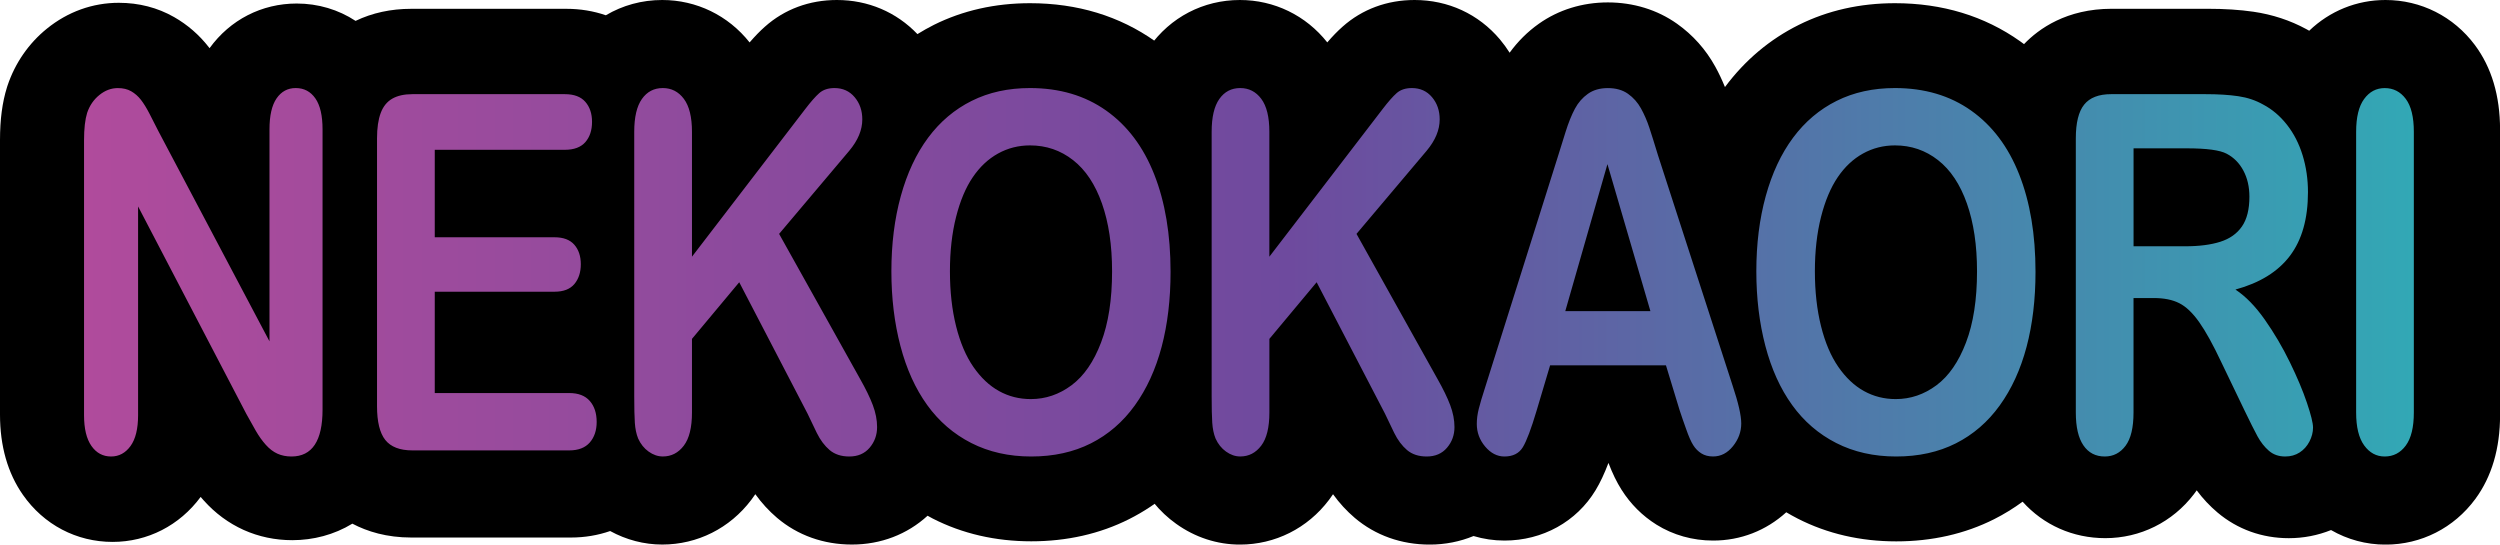
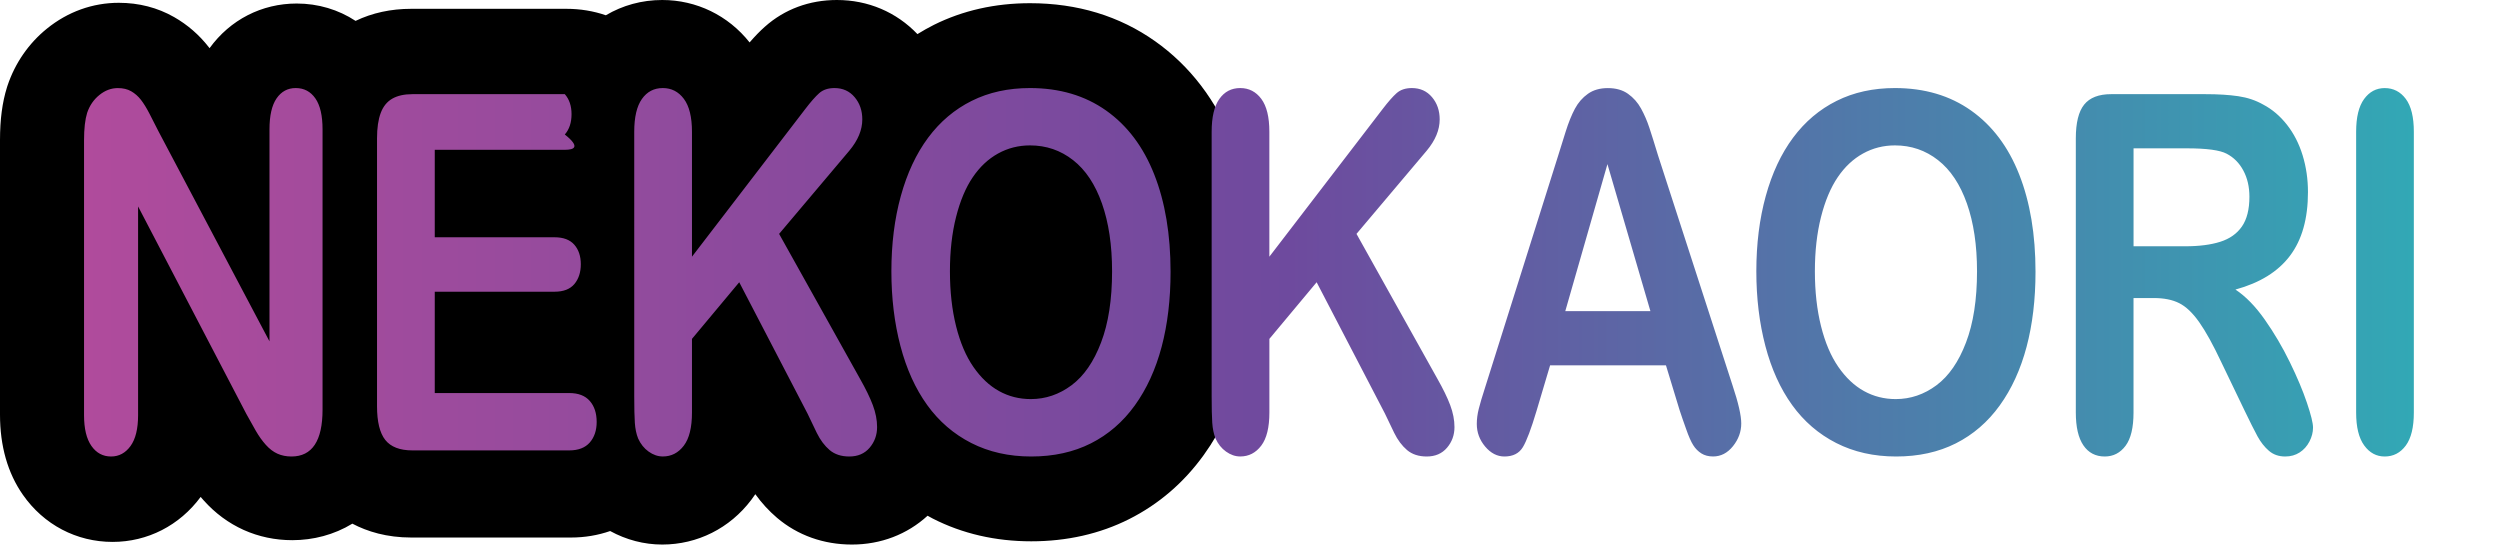
<svg xmlns="http://www.w3.org/2000/svg" version="1.1" id="Layer_1" x="0px" y="0px" viewBox="0 0 766 166.85" style="enable-background:new 0 0 766 166.85;" xml:space="preserve">
  <style type="text/css">
	.st0{fill:url(#SVGID_1_);}
</style>
  <g>
    <path d="M377.86,43.92c-5.21-13.21-13.26-23.73-23.92-31.28C343,4.9,330.1,0.98,315.6,0.98c-10.69,0-20.6,2.23-29.44,6.63   c-1.74,0.87-3.42,1.83-5.06,2.84C274.65,3.7,265.98,0,256.42,0c-8.42,0-16.04,2.83-22.04,8.17c-1.56,1.38-3.09,2.96-4.7,4.83   c-6.56-8.27-16.26-13-26.78-13c-6.24,0-12.14,1.64-17.27,4.68c-3.76-1.3-7.83-1.98-12.1-1.98h-47.52c-6.24,0-11.96,1.25-17.06,3.7   C103.7,2.96,97.5,1.08,90.91,1.08c-10.72,0-20.4,4.98-26.7,13.68c-0.09-0.12-0.18-0.23-0.27-0.35c-2.94-3.76-6.5-6.84-10.58-9.17   c-5.1-2.91-10.81-4.38-16.96-4.38c-8.02,0-15.64,2.74-22.03,7.92C8.8,13.28,4.64,19.3,2.32,26.18l-0.18,0.56   C0.7,31.34,0,36.63,0,42.92v84.12c0,9.64,2.36,17.91,7.01,24.56c6.41,9.18,16.43,14.44,27.49,14.44c10.7,0,20.51-5.02,26.98-13.78   c0.3,0.36,0.61,0.71,0.92,1.05c3.53,3.95,7.65,6.99,12.27,9.07c4.62,2.07,9.63,3.13,14.89,3.13c6.4,0,12.82-1.65,18.4-5.06   c4.61,2.43,10.54,4.25,18.07,4.25h48.91c4.23,0,8.27-0.69,12.01-1.99c4.94,2.7,10.38,4.14,15.96,4.14   c10.77,0,20.71-4.99,27.29-13.7c0.43-0.56,0.83-1.14,1.23-1.73c1.95,2.71,4.18,5.14,6.66,7.25c6.31,5.35,14.24,8.18,22.94,8.18   c8.85,0,16.93-3.11,23.18-8.83c0.53,0.29,1.05,0.59,1.59,0.87c9.07,4.63,19.22,6.97,30.17,6.97c10.94,0,21.03-2.29,29.99-6.8   c9.06-4.56,16.75-11.16,22.85-19.62c5.51-7.63,9.63-16.55,12.27-26.51c2.39-9.04,3.61-19.02,3.61-29.66   C384.67,68.63,382.38,55.39,377.86,43.92z" />
-     <path d="M758.32,13.82C751.77,5.04,741.78,0,730.91,0c-8.84,0-17.08,3.38-23.37,9.42c-0.29-0.16-0.58-0.33-0.87-0.49   c-4.95-2.69-10.41-4.49-16.26-5.34c-4.16-0.6-8.77-0.9-14.11-0.9h-29.27c-13.84,0-22.37,6.13-26.87,10.83   c-0.4-0.3-0.79-0.59-1.2-0.88C608.02,4.9,595.12,0.98,580.62,0.98c-10.69,0-20.6,2.23-29.44,6.63   c-8.92,4.43-16.53,10.84-22.64,19.05c-0.01,0.01-0.01,0.01-0.01,0.02c-0.88-2.15-1.86-4.25-2.97-6.26   c-2.92-5.29-6.87-9.71-11.74-13.16c-6.03-4.27-13.36-6.52-21.18-6.52c-7.78,0-15.08,2.25-21.13,6.53   c-3.48,2.46-6.47,5.45-8.96,8.88c-0.89-1.41-1.88-2.77-2.97-4.07C453.01,4.29,443.72,0,433.42,0c-8.42,0-16.04,2.83-22.04,8.16   c-1.56,1.38-3.1,2.96-4.7,4.83C400.13,4.72,390.43,0,379.91,0c-11.21,0-21.34,5.27-27.79,14.46C347.4,21.19,345,29.66,345,39.64   v82.58c0,4.13,0.08,7.34,0.24,9.79c0.3,4.6,1.25,8.94,2.84,12.9l0.4,0.95c2.64,5.91,6.76,10.98,11.89,14.63   c5.82,4.17,12.58,6.37,19.55,6.37c10.77,0,20.72-4.99,27.29-13.7c0.43-0.56,0.84-1.14,1.23-1.73c1.95,2.71,4.18,5.14,6.66,7.25   c6.31,5.35,14.24,8.18,22.95,8.18c4.76,0,9.29-0.91,13.44-2.62c3.04,0.91,6.21,1.39,9.48,1.39c11.65,0,22.09-5.77,27.93-15.45   c1.39-2.3,2.65-4.97,3.93-8.34c1.24,3.24,2.53,5.89,4.01,8.22c2.77,4.38,6.37,7.98,10.7,10.69c5.11,3.19,11.11,4.88,17.35,4.88   c8.44,0,16.22-3.04,22.42-8.67c1.15,0.68,2.32,1.33,3.53,1.95c9.07,4.63,19.22,6.97,30.17,6.97c10.94,0,21.03-2.29,29.99-6.8   c3.08-1.55,5.98-3.35,8.73-5.36c6.41,7.15,15.43,11.17,25.33,11.17c10.71,0,20.6-4.91,27.15-13.47c0.3-0.39,0.58-0.78,0.86-1.18   c1.89,2.54,4.02,4.81,6.38,6.8c6.1,5.14,13.65,7.86,21.85,7.86c4.5,0,8.87-0.86,12.93-2.49c5.02,2.9,10.73,4.46,16.7,4.46   c10.92,0,20.95-5.09,27.5-13.97c5.04-6.83,7.59-15.49,7.59-25.74v-87.5C766,29.34,763.42,20.66,758.32,13.82z" />
    <linearGradient id="SVGID_1_" gradientUnits="userSpaceOnUse" x1="25.746" y1="83.424" x2="739.61" y2="83.424">
      <stop offset="0" style="stop-color:#B04B9C" />
      <stop offset="0.517" style="stop-color:#6E4A9E" />
      <stop offset="1" style="stop-color:#32A8B5" />
    </linearGradient>
-     <path class="st0" d="M48.56,40.24l34.01,64.34V39.64c0-4.22,0.72-7.38,2.17-9.49c1.45-2.11,3.4-3.17,5.87-3.17   c2.54,0,4.55,1.06,6.02,3.17c1.47,2.11,2.2,5.27,2.2,9.49v85.86c0,9.58-3.18,14.37-9.53,14.37c-1.59,0-3.02-0.29-4.29-0.86   c-1.27-0.57-2.46-1.48-3.57-2.72c-1.11-1.24-2.14-2.69-3.1-4.36s-1.91-3.36-2.86-5.1L42.31,63.25v63.96c0,4.17-0.77,7.32-2.32,9.46   c-1.55,2.13-3.54,3.2-5.96,3.2c-2.5,0-4.51-1.08-6.02-3.24c-1.51-2.16-2.26-5.3-2.26-9.42V42.99c0-3.57,0.32-6.38,0.95-8.41   c0.75-2.23,2-4.06,3.75-5.47c1.75-1.42,3.63-2.12,5.66-2.12c1.59,0,2.95,0.32,4.08,0.97c1.13,0.65,2.12,1.51,2.98,2.61   c0.85,1.09,1.73,2.51,2.62,4.24C46.68,36.54,47.61,38.35,48.56,40.24z M173.06,45.9h-39.85V72.7h36.7c2.7,0,4.72,0.76,6.05,2.27   c1.33,1.51,2,3.51,2,5.99c0,2.48-0.66,4.5-1.97,6.07c-1.31,1.56-3.34,2.35-6.08,2.35h-36.7v31.05h41.22c2.78,0,4.87,0.81,6.28,2.42   c1.41,1.61,2.11,3.76,2.11,6.44c0,2.58-0.71,4.68-2.11,6.29c-1.41,1.61-3.51,2.42-6.28,2.42h-48.07c-3.85,0-6.62-1.07-8.31-3.2   c-1.69-2.13-2.53-5.58-2.53-10.35V42.4c0-3.18,0.38-5.77,1.13-7.78c0.75-2.01,1.94-3.47,3.54-4.39c1.61-0.92,3.66-1.38,6.17-1.38   h46.7c2.82,0,4.91,0.78,6.28,2.35c1.37,1.56,2.06,3.61,2.06,6.14c0,2.58-0.69,4.65-2.06,6.22C177.97,45.11,175.88,45.9,173.06,45.9   z M212.02,40.38v38.27l34.73-45.27c1.67-2.18,3.09-3.8,4.26-4.84c1.17-1.04,2.73-1.56,4.68-1.56c2.54,0,4.6,0.93,6.17,2.79   c1.57,1.86,2.35,4.13,2.35,6.81c0,3.23-1.33,6.43-3.99,9.61l-21.5,25.47l24.78,44.38c1.75,3.08,3.06,5.77,3.93,8.08   c0.87,2.31,1.31,4.56,1.31,6.74c0,2.43-0.77,4.54-2.29,6.33c-1.53,1.79-3.6,2.68-6.23,2.68c-2.46,0-4.47-0.66-6.02-1.97   c-1.55-1.32-2.86-3.07-3.93-5.25c-1.07-2.18-2.03-4.17-2.86-5.96l-20.91-40.21l-14.48,17.35v22.56c0,4.57-0.83,7.96-2.5,10.16   s-3.81,3.31-6.43,3.31c-1.51,0-2.96-0.5-4.35-1.49c-1.39-0.99-2.46-2.33-3.22-4.02c-0.56-1.39-0.89-3-1.01-4.84   s-0.18-4.49-0.18-7.97V40.38c0-4.47,0.78-7.82,2.35-10.05c1.57-2.23,3.7-3.35,6.4-3.35c2.66,0,4.81,1.11,6.46,3.31   C211.19,32.5,212.02,35.87,212.02,40.38z M315.6,26.98c9.05,0,16.83,2.3,23.32,6.89c6.49,4.59,11.41,11.12,14.74,19.58   c3.34,8.46,5,18.41,5,29.82c0,8.44-0.91,16.11-2.74,23.01c-1.83,6.9-4.57,12.88-8.22,17.95c-3.65,5.06-8.14,8.94-13.46,11.62   c-5.32,2.68-11.42,4.02-18.29,4.02c-6.83,0-12.95-1.38-18.35-4.13c-5.4-2.75-9.91-6.64-13.52-11.65   c-3.61-5.01-6.34-11.04-8.19-18.09c-1.85-7.05-2.77-14.67-2.77-22.86c0-8.39,0.96-16.08,2.89-23.08c1.93-7,4.72-12.96,8.37-17.87   c3.65-4.91,8.1-8.67,13.34-11.28C302.98,28.28,308.93,26.98,315.6,26.98z M340.74,83.13c0-7.99-1.03-14.92-3.1-20.78   c-2.07-5.86-5.01-10.29-8.85-13.29c-3.83-3-8.23-4.51-13.19-4.51c-3.54,0-6.8,0.83-9.8,2.49c-3,1.66-5.58,4.08-7.74,7.26   c-2.17,3.18-3.87,7.24-5.12,12.17c-1.25,4.94-1.88,10.49-1.88,16.64c0,6.21,0.63,11.81,1.88,16.83c1.25,5.01,3.02,9.17,5.3,12.47   c2.28,3.3,4.9,5.77,7.86,7.41c2.96,1.64,6.2,2.46,9.74,2.46c4.53,0,8.69-1.42,12.48-4.24c3.79-2.83,6.81-7.2,9.05-13.11   C339.62,99.04,340.74,91.76,340.74,83.13z M388.93,40.38v38.27l34.73-45.27c1.67-2.18,3.09-3.8,4.26-4.84   c1.17-1.04,2.73-1.56,4.68-1.56c2.54,0,4.6,0.93,6.17,2.79c1.57,1.86,2.35,4.13,2.35,6.81c0,3.23-1.33,6.43-3.99,9.61l-21.5,25.47   l24.78,44.38c1.75,3.08,3.06,5.77,3.93,8.08c0.87,2.31,1.31,4.56,1.31,6.74c0,2.43-0.76,4.54-2.29,6.33   c-1.53,1.79-3.6,2.68-6.22,2.68c-2.46,0-4.47-0.66-6.02-1.97c-1.55-1.32-2.86-3.07-3.93-5.25c-1.07-2.18-2.03-4.17-2.86-5.96   l-20.91-40.21l-14.48,17.35v22.56c0,4.57-0.83,7.96-2.5,10.16s-3.81,3.31-6.43,3.31c-1.51,0-2.96-0.5-4.35-1.49   c-1.39-0.99-2.46-2.33-3.22-4.02c-0.56-1.39-0.89-3-1.01-4.84s-0.18-4.49-0.18-7.97V40.38c0-4.47,0.78-7.82,2.35-10.05   c1.57-2.23,3.7-3.35,6.4-3.35c2.66,0,4.82,1.11,6.46,3.31C388.11,32.5,388.93,35.87,388.93,40.38z M514.62,125.64l-4.17-13.7h-35.5   l-4.17,14c-1.63,5.46-3.02,9.15-4.17,11.06c-1.15,1.91-3.04,2.87-5.66,2.87c-2.22,0-4.19-1.02-5.9-3.05   c-1.71-2.04-2.56-4.34-2.56-6.92c0-1.49,0.2-3.03,0.6-4.62c0.4-1.59,1.05-3.8,1.97-6.63l22.34-70.89c0.63-2.04,1.4-4.48,2.29-7.33   c0.89-2.85,1.85-5.22,2.86-7.11c1.01-1.89,2.34-3.41,3.99-4.58c1.65-1.17,3.68-1.75,6.11-1.75c2.46,0,4.52,0.58,6.17,1.75   c1.65,1.17,2.98,2.67,3.99,4.5c1.01,1.84,1.87,3.81,2.56,5.92c0.7,2.11,1.58,4.93,2.65,8.45l22.82,70.44   c1.79,5.36,2.68,9.26,2.68,11.69c0,2.53-0.84,4.85-2.53,6.96c-1.69,2.11-3.72,3.16-6.11,3.16c-1.39,0-2.58-0.31-3.57-0.93   c-0.99-0.62-1.83-1.46-2.5-2.53c-0.68-1.07-1.4-2.71-2.17-4.92C515.84,129.28,515.18,127.33,514.62,125.64z M479.6,95.34h26.09   l-13.17-45.05L479.6,95.34z M580.62,26.98c9.05,0,16.83,2.3,23.32,6.89c6.49,4.59,11.41,11.12,14.74,19.58   c3.34,8.46,5,18.41,5,29.82c0,8.44-0.91,16.11-2.74,23.01c-1.83,6.9-4.57,12.88-8.22,17.95c-3.65,5.06-8.14,8.94-13.46,11.62   c-5.32,2.68-11.42,4.02-18.29,4.02c-6.83,0-12.95-1.38-18.35-4.13c-5.4-2.75-9.91-6.64-13.52-11.65   c-3.61-5.01-6.34-11.04-8.19-18.09c-1.85-7.05-2.77-14.67-2.77-22.86c0-8.39,0.96-16.08,2.89-23.08c1.93-7,4.72-12.96,8.37-17.87   c3.65-4.91,8.1-8.67,13.34-11.28C568,28.28,573.95,26.98,580.62,26.98z M605.76,83.13c0-7.99-1.03-14.92-3.1-20.78   c-2.07-5.86-5.01-10.29-8.85-13.29c-3.83-3-8.23-4.51-13.19-4.51c-3.54,0-6.8,0.83-9.8,2.49c-3,1.66-5.58,4.08-7.74,7.26   c-2.16,3.18-3.87,7.24-5.12,12.17c-1.25,4.94-1.88,10.49-1.88,16.64c0,6.21,0.63,11.81,1.88,16.83c1.25,5.01,3.02,9.17,5.3,12.47   c2.28,3.3,4.9,5.77,7.86,7.41c2.96,1.64,6.2,2.46,9.74,2.46c4.53,0,8.69-1.42,12.48-4.24c3.79-2.83,6.81-7.2,9.05-13.11   C604.64,99.04,605.76,91.76,605.76,83.13z M659.91,91.32h-6.2v35.07c0,4.62-0.81,8.02-2.44,10.2c-1.63,2.18-3.75,3.28-6.37,3.28   c-2.82,0-5-1.14-6.55-3.42c-1.55-2.28-2.32-5.63-2.32-10.05V42.4c0-4.77,0.85-8.22,2.56-10.35c1.71-2.13,4.47-3.2,8.28-3.2h28.77   c3.97,0,7.37,0.21,10.19,0.63c2.82,0.42,5.36,1.28,7.63,2.57c2.74,1.44,5.16,3.5,7.27,6.18c2.1,2.68,3.7,5.8,4.79,9.35   c1.09,3.55,1.64,7.31,1.64,11.28c0,8.14-1.84,14.65-5.51,19.51c-3.67,4.87-9.24,8.31-16.71,10.35c3.14,2.08,6.14,5.16,9,9.23   c2.86,4.07,5.41,8.4,7.65,12.99c2.24,4.59,3.99,8.74,5.24,12.44c1.25,3.7,1.88,6.24,1.88,7.63c0,1.44-0.37,2.87-1.1,4.28   c-0.74,1.42-1.74,2.53-3.01,3.35c-1.27,0.82-2.74,1.23-4.41,1.23c-1.99,0-3.65-0.58-5-1.75c-1.35-1.17-2.51-2.64-3.49-4.43   c-0.97-1.79-2.29-4.42-3.96-7.89l-7.09-14.74c-2.54-5.41-4.82-9.53-6.82-12.36c-2-2.83-4.04-4.77-6.11-5.81   C665.65,91.84,663.04,91.32,659.91,91.32z M670.04,45.45h-16.32v30.01h15.85c4.25,0,7.82-0.46,10.72-1.38   c2.9-0.92,5.11-2.48,6.64-4.69c1.53-2.21,2.29-5.25,2.29-9.12c0-3.03-0.62-5.7-1.85-8c-1.23-2.31-2.94-4.03-5.12-5.17   C680.18,46,676.11,45.45,670.04,45.45z M721.92,126.39v-86c0-4.47,0.81-7.82,2.44-10.05c1.63-2.23,3.73-3.35,6.31-3.35   c2.66,0,4.82,1.11,6.46,3.31c1.65,2.21,2.47,5.57,2.47,10.09v86c0,4.52-0.82,7.89-2.47,10.13c-1.65,2.23-3.8,3.35-6.46,3.35   c-2.54,0-4.64-1.13-6.28-3.39C722.74,134.22,721.92,130.86,721.92,126.39z" />
+     <path class="st0" d="M48.56,40.24l34.01,64.34V39.64c0-4.22,0.72-7.38,2.17-9.49c1.45-2.11,3.4-3.17,5.87-3.17   c2.54,0,4.55,1.06,6.02,3.17c1.47,2.11,2.2,5.27,2.2,9.49v85.86c0,9.58-3.18,14.37-9.53,14.37c-1.59,0-3.02-0.29-4.29-0.86   c-1.27-0.57-2.46-1.48-3.57-2.72c-1.11-1.24-2.14-2.69-3.1-4.36s-1.91-3.36-2.86-5.1L42.31,63.25v63.96c0,4.17-0.77,7.32-2.32,9.46   c-1.55,2.13-3.54,3.2-5.96,3.2c-2.5,0-4.51-1.08-6.02-3.24c-1.51-2.16-2.26-5.3-2.26-9.42V42.99c0-3.57,0.32-6.38,0.95-8.41   c0.75-2.23,2-4.06,3.75-5.47c1.75-1.42,3.63-2.12,5.66-2.12c1.59,0,2.95,0.32,4.08,0.97c1.13,0.65,2.12,1.51,2.98,2.61   c0.85,1.09,1.73,2.51,2.62,4.24C46.68,36.54,47.61,38.35,48.56,40.24z M173.06,45.9h-39.85V72.7h36.7c2.7,0,4.72,0.76,6.05,2.27   c1.33,1.51,2,3.51,2,5.99c0,2.48-0.66,4.5-1.97,6.07c-1.31,1.56-3.34,2.35-6.08,2.35h-36.7v31.05h41.22c2.78,0,4.87,0.81,6.28,2.42   c1.41,1.61,2.11,3.76,2.11,6.44c0,2.58-0.71,4.68-2.11,6.29c-1.41,1.61-3.51,2.42-6.28,2.42h-48.07c-3.85,0-6.62-1.07-8.31-3.2   c-1.69-2.13-2.53-5.58-2.53-10.35V42.4c0-3.18,0.38-5.77,1.13-7.78c0.75-2.01,1.94-3.47,3.54-4.39c1.61-0.92,3.66-1.38,6.17-1.38   h46.7c1.37,1.56,2.06,3.61,2.06,6.14c0,2.58-0.69,4.65-2.06,6.22C177.97,45.11,175.88,45.9,173.06,45.9   z M212.02,40.38v38.27l34.73-45.27c1.67-2.18,3.09-3.8,4.26-4.84c1.17-1.04,2.73-1.56,4.68-1.56c2.54,0,4.6,0.93,6.17,2.79   c1.57,1.86,2.35,4.13,2.35,6.81c0,3.23-1.33,6.43-3.99,9.61l-21.5,25.47l24.78,44.38c1.75,3.08,3.06,5.77,3.93,8.08   c0.87,2.31,1.31,4.56,1.31,6.74c0,2.43-0.77,4.54-2.29,6.33c-1.53,1.79-3.6,2.68-6.23,2.68c-2.46,0-4.47-0.66-6.02-1.97   c-1.55-1.32-2.86-3.07-3.93-5.25c-1.07-2.18-2.03-4.17-2.86-5.96l-20.91-40.21l-14.48,17.35v22.56c0,4.57-0.83,7.96-2.5,10.16   s-3.81,3.31-6.43,3.31c-1.51,0-2.96-0.5-4.35-1.49c-1.39-0.99-2.46-2.33-3.22-4.02c-0.56-1.39-0.89-3-1.01-4.84   s-0.18-4.49-0.18-7.97V40.38c0-4.47,0.78-7.82,2.35-10.05c1.57-2.23,3.7-3.35,6.4-3.35c2.66,0,4.81,1.11,6.46,3.31   C211.19,32.5,212.02,35.87,212.02,40.38z M315.6,26.98c9.05,0,16.83,2.3,23.32,6.89c6.49,4.59,11.41,11.12,14.74,19.58   c3.34,8.46,5,18.41,5,29.82c0,8.44-0.91,16.11-2.74,23.01c-1.83,6.9-4.57,12.88-8.22,17.95c-3.65,5.06-8.14,8.94-13.46,11.62   c-5.32,2.68-11.42,4.02-18.29,4.02c-6.83,0-12.95-1.38-18.35-4.13c-5.4-2.75-9.91-6.64-13.52-11.65   c-3.61-5.01-6.34-11.04-8.19-18.09c-1.85-7.05-2.77-14.67-2.77-22.86c0-8.39,0.96-16.08,2.89-23.08c1.93-7,4.72-12.96,8.37-17.87   c3.65-4.91,8.1-8.67,13.34-11.28C302.98,28.28,308.93,26.98,315.6,26.98z M340.74,83.13c0-7.99-1.03-14.92-3.1-20.78   c-2.07-5.86-5.01-10.29-8.85-13.29c-3.83-3-8.23-4.51-13.19-4.51c-3.54,0-6.8,0.83-9.8,2.49c-3,1.66-5.58,4.08-7.74,7.26   c-2.17,3.18-3.87,7.24-5.12,12.17c-1.25,4.94-1.88,10.49-1.88,16.64c0,6.21,0.63,11.81,1.88,16.83c1.25,5.01,3.02,9.17,5.3,12.47   c2.28,3.3,4.9,5.77,7.86,7.41c2.96,1.64,6.2,2.46,9.74,2.46c4.53,0,8.69-1.42,12.48-4.24c3.79-2.83,6.81-7.2,9.05-13.11   C339.62,99.04,340.74,91.76,340.74,83.13z M388.93,40.38v38.27l34.73-45.27c1.67-2.18,3.09-3.8,4.26-4.84   c1.17-1.04,2.73-1.56,4.68-1.56c2.54,0,4.6,0.93,6.17,2.79c1.57,1.86,2.35,4.13,2.35,6.81c0,3.23-1.33,6.43-3.99,9.61l-21.5,25.47   l24.78,44.38c1.75,3.08,3.06,5.77,3.93,8.08c0.87,2.31,1.31,4.56,1.31,6.74c0,2.43-0.76,4.54-2.29,6.33   c-1.53,1.79-3.6,2.68-6.22,2.68c-2.46,0-4.47-0.66-6.02-1.97c-1.55-1.32-2.86-3.07-3.93-5.25c-1.07-2.18-2.03-4.17-2.86-5.96   l-20.91-40.21l-14.48,17.35v22.56c0,4.57-0.83,7.96-2.5,10.16s-3.81,3.31-6.43,3.31c-1.51,0-2.96-0.5-4.35-1.49   c-1.39-0.99-2.46-2.33-3.22-4.02c-0.56-1.39-0.89-3-1.01-4.84s-0.18-4.49-0.18-7.97V40.38c0-4.47,0.78-7.82,2.35-10.05   c1.57-2.23,3.7-3.35,6.4-3.35c2.66,0,4.82,1.11,6.46,3.31C388.11,32.5,388.93,35.87,388.93,40.38z M514.62,125.64l-4.17-13.7h-35.5   l-4.17,14c-1.63,5.46-3.02,9.15-4.17,11.06c-1.15,1.91-3.04,2.87-5.66,2.87c-2.22,0-4.19-1.02-5.9-3.05   c-1.71-2.04-2.56-4.34-2.56-6.92c0-1.49,0.2-3.03,0.6-4.62c0.4-1.59,1.05-3.8,1.97-6.63l22.34-70.89c0.63-2.04,1.4-4.48,2.29-7.33   c0.89-2.85,1.85-5.22,2.86-7.11c1.01-1.89,2.34-3.41,3.99-4.58c1.65-1.17,3.68-1.75,6.11-1.75c2.46,0,4.52,0.58,6.17,1.75   c1.65,1.17,2.98,2.67,3.99,4.5c1.01,1.84,1.87,3.81,2.56,5.92c0.7,2.11,1.58,4.93,2.65,8.45l22.82,70.44   c1.79,5.36,2.68,9.26,2.68,11.69c0,2.53-0.84,4.85-2.53,6.96c-1.69,2.11-3.72,3.16-6.11,3.16c-1.39,0-2.58-0.31-3.57-0.93   c-0.99-0.62-1.83-1.46-2.5-2.53c-0.68-1.07-1.4-2.71-2.17-4.92C515.84,129.28,515.18,127.33,514.62,125.64z M479.6,95.34h26.09   l-13.17-45.05L479.6,95.34z M580.62,26.98c9.05,0,16.83,2.3,23.32,6.89c6.49,4.59,11.41,11.12,14.74,19.58   c3.34,8.46,5,18.41,5,29.82c0,8.44-0.91,16.11-2.74,23.01c-1.83,6.9-4.57,12.88-8.22,17.95c-3.65,5.06-8.14,8.94-13.46,11.62   c-5.32,2.68-11.42,4.02-18.29,4.02c-6.83,0-12.95-1.38-18.35-4.13c-5.4-2.75-9.91-6.64-13.52-11.65   c-3.61-5.01-6.34-11.04-8.19-18.09c-1.85-7.05-2.77-14.67-2.77-22.86c0-8.39,0.96-16.08,2.89-23.08c1.93-7,4.72-12.96,8.37-17.87   c3.65-4.91,8.1-8.67,13.34-11.28C568,28.28,573.95,26.98,580.62,26.98z M605.76,83.13c0-7.99-1.03-14.92-3.1-20.78   c-2.07-5.86-5.01-10.29-8.85-13.29c-3.83-3-8.23-4.51-13.19-4.51c-3.54,0-6.8,0.83-9.8,2.49c-3,1.66-5.58,4.08-7.74,7.26   c-2.16,3.18-3.87,7.24-5.12,12.17c-1.25,4.94-1.88,10.49-1.88,16.64c0,6.21,0.63,11.81,1.88,16.83c1.25,5.01,3.02,9.17,5.3,12.47   c2.28,3.3,4.9,5.77,7.86,7.41c2.96,1.64,6.2,2.46,9.74,2.46c4.53,0,8.69-1.42,12.48-4.24c3.79-2.83,6.81-7.2,9.05-13.11   C604.64,99.04,605.76,91.76,605.76,83.13z M659.91,91.32h-6.2v35.07c0,4.62-0.81,8.02-2.44,10.2c-1.63,2.18-3.75,3.28-6.37,3.28   c-2.82,0-5-1.14-6.55-3.42c-1.55-2.28-2.32-5.63-2.32-10.05V42.4c0-4.77,0.85-8.22,2.56-10.35c1.71-2.13,4.47-3.2,8.28-3.2h28.77   c3.97,0,7.37,0.21,10.19,0.63c2.82,0.42,5.36,1.28,7.63,2.57c2.74,1.44,5.16,3.5,7.27,6.18c2.1,2.68,3.7,5.8,4.79,9.35   c1.09,3.55,1.64,7.31,1.64,11.28c0,8.14-1.84,14.65-5.51,19.51c-3.67,4.87-9.24,8.31-16.71,10.35c3.14,2.08,6.14,5.16,9,9.23   c2.86,4.07,5.41,8.4,7.65,12.99c2.24,4.59,3.99,8.74,5.24,12.44c1.25,3.7,1.88,6.24,1.88,7.63c0,1.44-0.37,2.87-1.1,4.28   c-0.74,1.42-1.74,2.53-3.01,3.35c-1.27,0.82-2.74,1.23-4.41,1.23c-1.99,0-3.65-0.58-5-1.75c-1.35-1.17-2.51-2.64-3.49-4.43   c-0.97-1.79-2.29-4.42-3.96-7.89l-7.09-14.74c-2.54-5.41-4.82-9.53-6.82-12.36c-2-2.83-4.04-4.77-6.11-5.81   C665.65,91.84,663.04,91.32,659.91,91.32z M670.04,45.45h-16.32v30.01h15.85c4.25,0,7.82-0.46,10.72-1.38   c2.9-0.92,5.11-2.48,6.64-4.69c1.53-2.21,2.29-5.25,2.29-9.12c0-3.03-0.62-5.7-1.85-8c-1.23-2.31-2.94-4.03-5.12-5.17   C680.18,46,676.11,45.45,670.04,45.45z M721.92,126.39v-86c0-4.47,0.81-7.82,2.44-10.05c1.63-2.23,3.73-3.35,6.31-3.35   c2.66,0,4.82,1.11,6.46,3.31c1.65,2.21,2.47,5.57,2.47,10.09v86c0,4.52-0.82,7.89-2.47,10.13c-1.65,2.23-3.8,3.35-6.46,3.35   c-2.54,0-4.64-1.13-6.28-3.39C722.74,134.22,721.92,130.86,721.92,126.39z" />
  </g>
</svg>